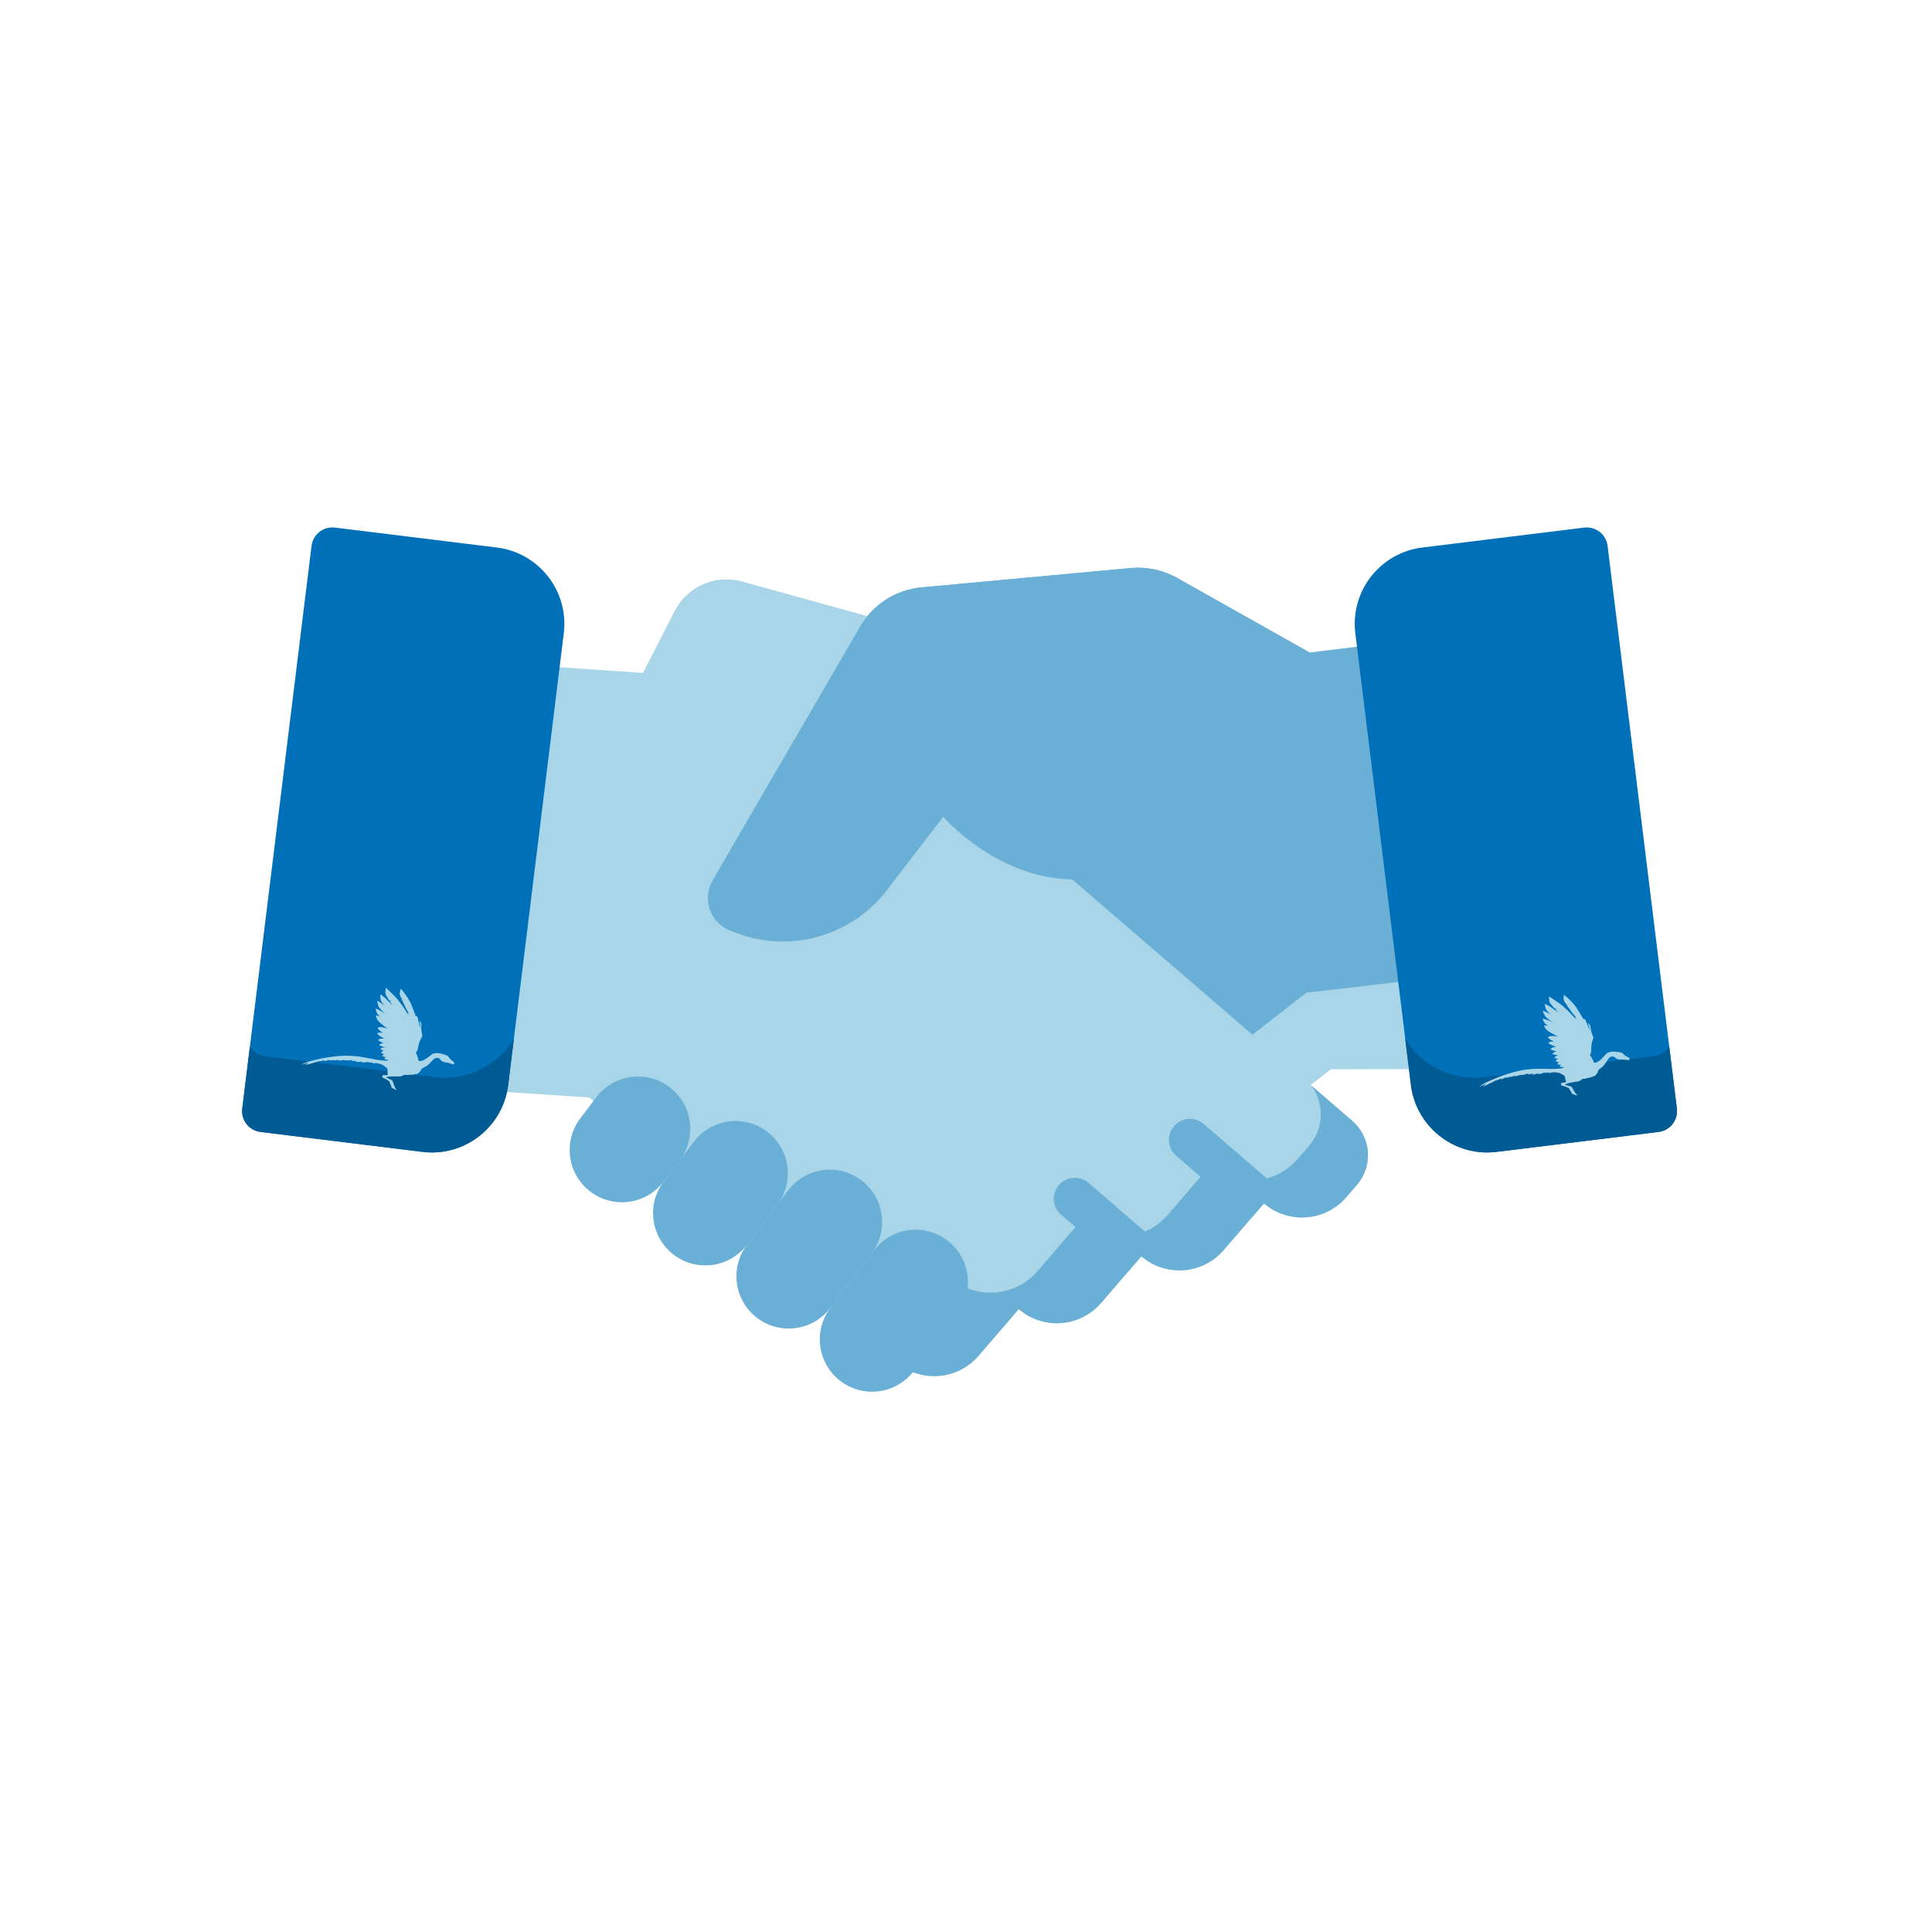
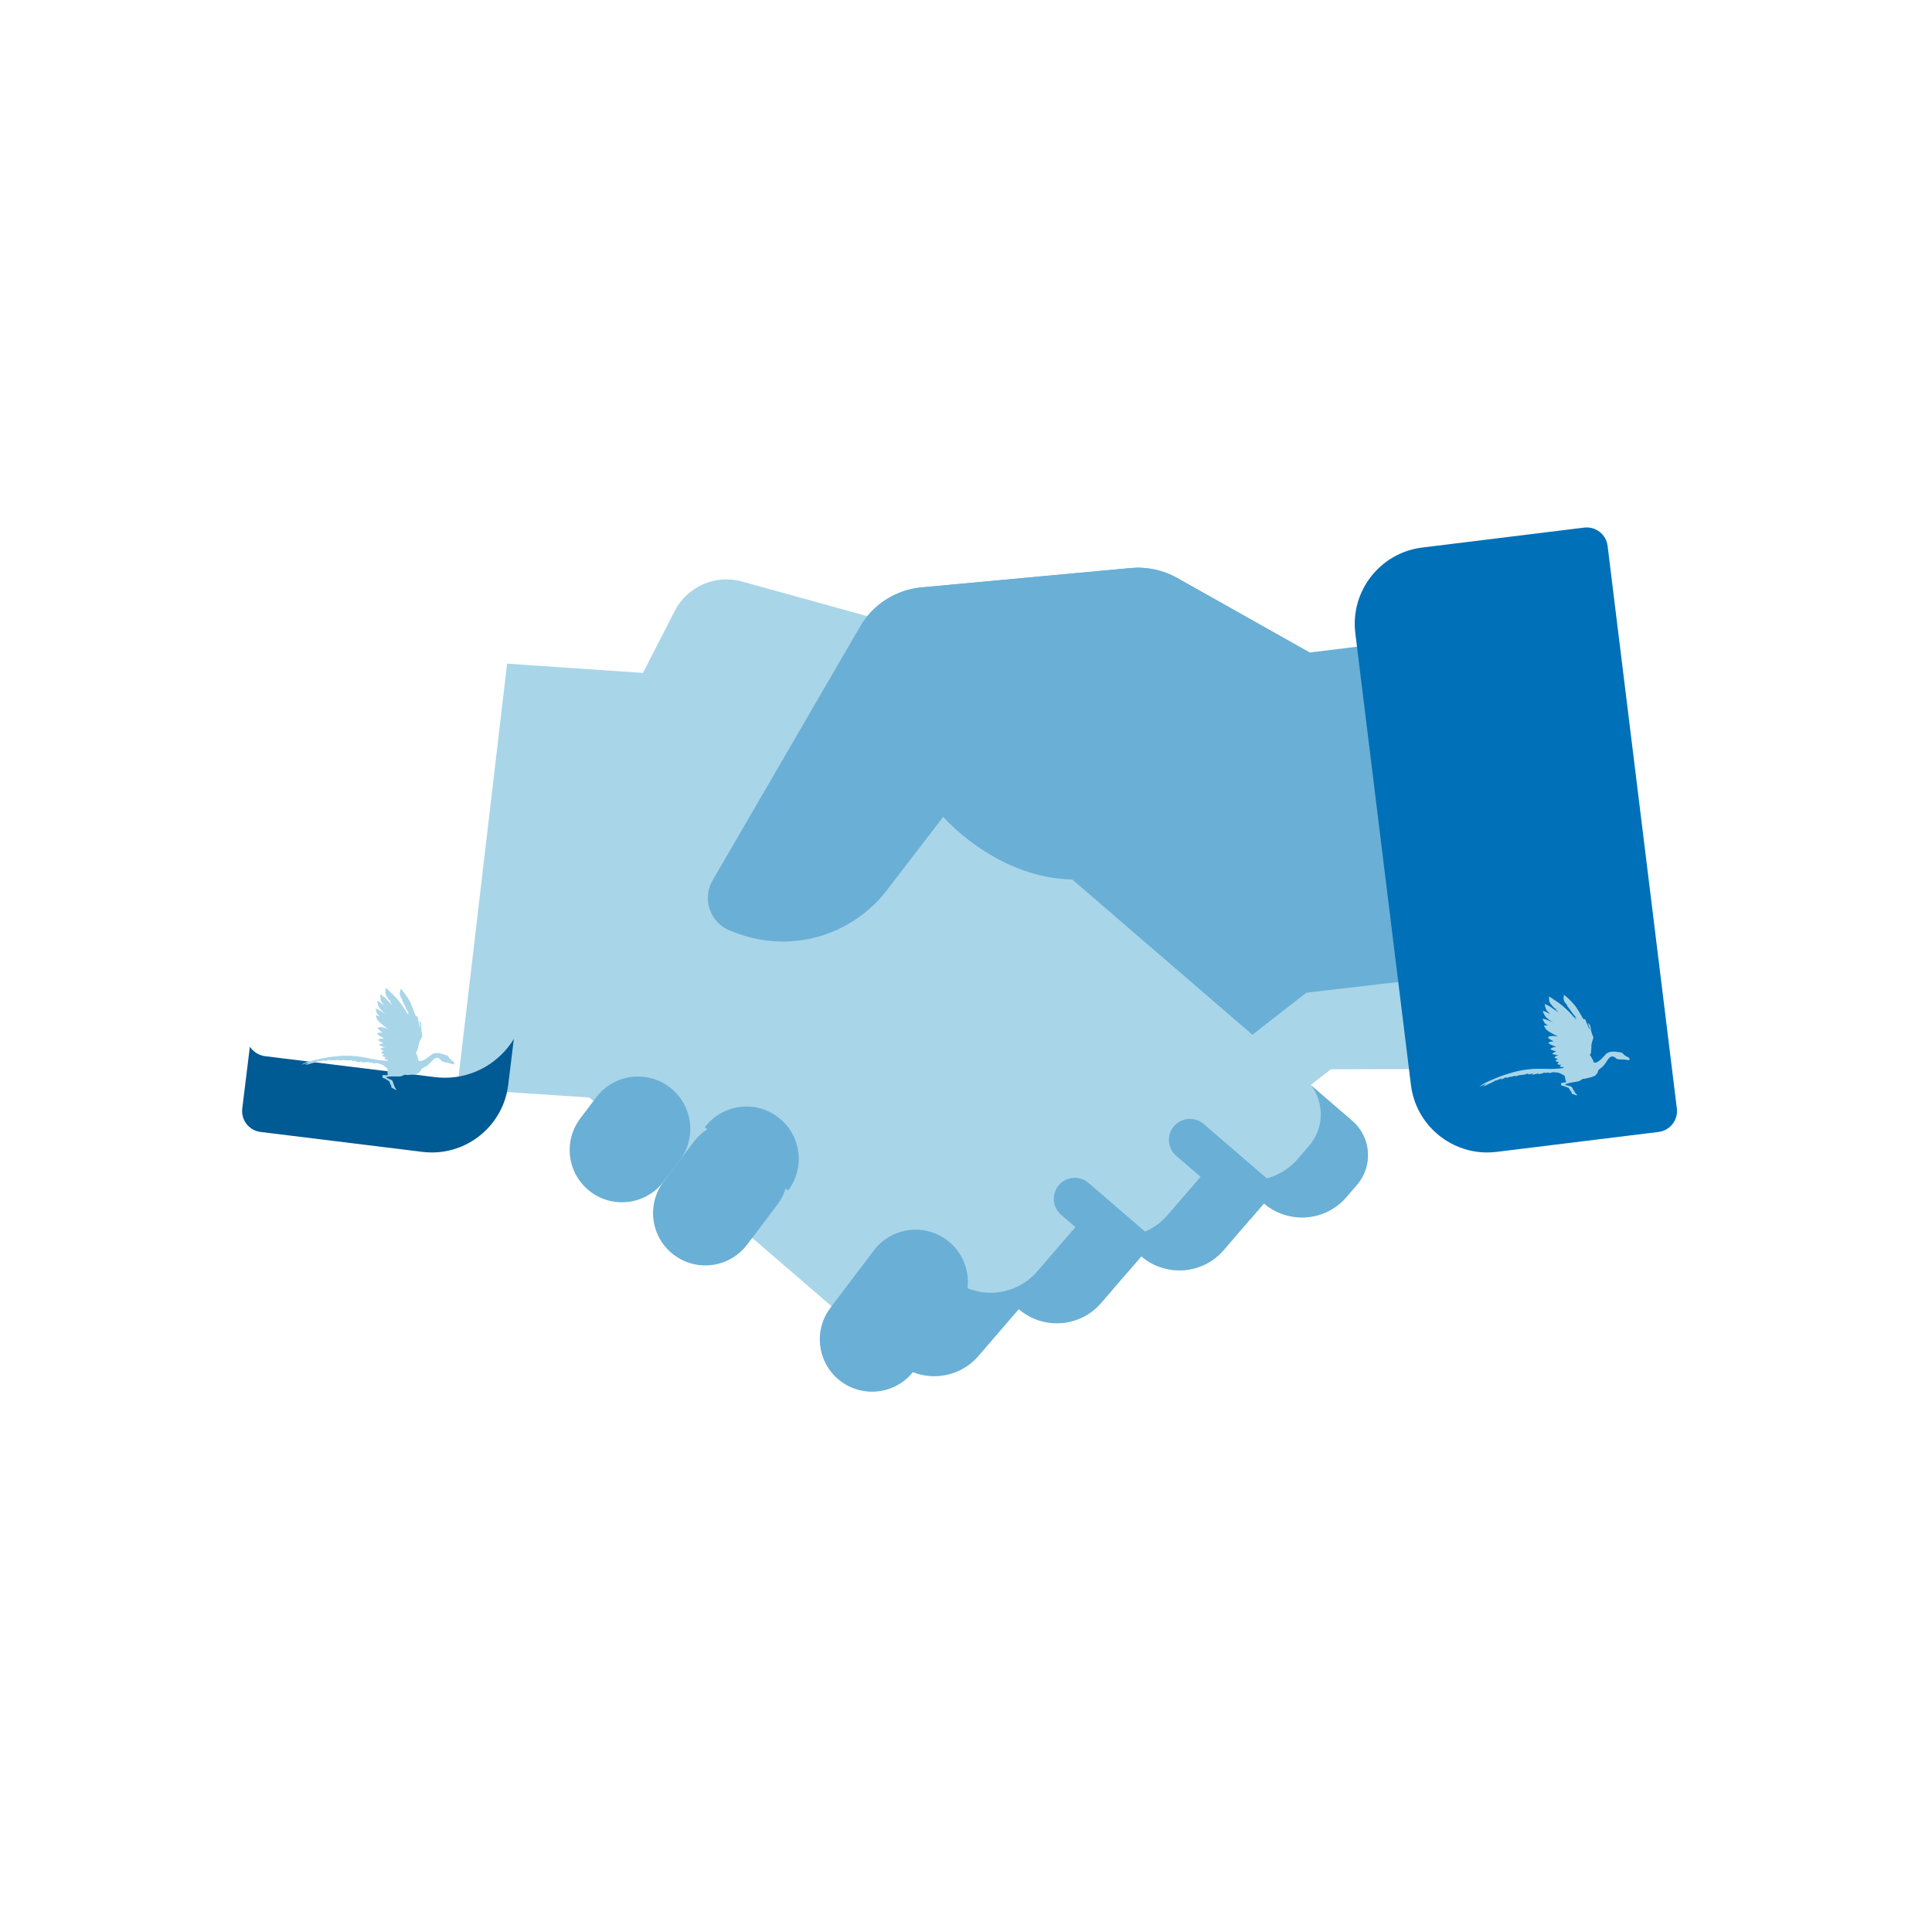
<svg xmlns="http://www.w3.org/2000/svg" fill="none" height="150" viewBox="0 0 150 150" width="150">
  <clipPath id="a">
    <path d="m18.797 18.797h111.406v111.406h-111.406z" />
  </clipPath>
  <mask height="150" maskUnits="userSpaceOnUse" width="150" x="0" y="0">
    <path d="m0 0h150v150h-150z" fill="#000" />
  </mask>
  <g clip-path="url(#a)">
    <path d="m109.806 72.999-2.83-22.989-5.303.653.002-.004-10.281-5.786c-1.097-.617-2.355-.886-3.608-.77l-16.233 1.501c-1.996.184-3.779 1.323-4.785 3.056l-11.442 19.694c-.845 1.454-.182 3.319 1.392 3.913l.468.177c.9.34 1.826.537 2.751.614l-1.45 1.263-2.901 2.527-8.249 7.037c-1.468 1.279-1.621 3.505-.342 4.974l.837.958c1.643 1.884 4.502 2.079 6.389.436l3.153 3.616c1.025 1.177 2.527 1.698 3.97 1.52.867-.107 1.713-.466 2.42-1.084l3.149 3.617c1.029 1.18 2.53 1.697 3.973 1.52.867-.107 1.713-.463 2.42-1.081l1.712 1.479c1.643 1.887 4.506 2.082 6.393.439l2.327-2.03 19.561-15.234.021-.019 7.717-.008z" fill="#6aafd6" />
    <path d="m101.422 77.074-.021.019-19.56 15.234-2.327 2.03c-1.887 1.643-4.75 1.448-6.393-.439l-1.712-1.479c-.707.618-1.553.974-2.42 1.081-1.443.178-2.944-.34-3.973-1.52l-3.149-3.617c-.707.618-1.553.977-2.42 1.084-1.443.177-2.945-.343-3.97-1.52l-3.153-3.616c-1.616 1.407-3.942 1.462-5.61.267-.855 1.289-.787 3.037.279 4.261l.837.959c1.643 1.884 4.502 2.079 6.389.436l3.153 3.616c1.025 1.177 2.527 1.698 3.97 1.52.867-.107 1.713-.466 2.42-1.084l3.149 3.617c1.029 1.18 2.53 1.697 3.973 1.52.867-.107 1.713-.463 2.42-1.081l1.712 1.479c1.643 1.887 4.506 2.083 6.393.439l2.327-2.03 19.561-15.234.021-.019 7.717-.008-.853-6.936z" fill="#a9d5e8" />
    <path d="m104.985 87.018-10.481-9.037-2.914-2.511-2.085-1.796-8.966-7.729 1.036-8.815c.35-2.981-1.526-5.772-4.419-6.573l-19.545-5.408c-2.068-.572-4.254.387-5.232 2.297l-2.458 4.798-10.55-.716-2.703 23.005-1.175 9.997 10.27.683.021.019 21.455 18.494 2.338 2.017c1.896 1.633 4.758 1.422 6.391-.474l3.129-3.631c.71.614 1.558.965 2.426 1.067 1.444.17 2.942-.356 3.965-1.542l3.129-3.634c.71.614 1.558.969 2.426 1.071 1.444.17 2.943-.359 3.961-1.542l3.133-3.634c1.897 1.633 4.755 1.421 6.387-.472l.832-.963c1.271-1.475 1.106-3.7-.369-4.971z" fill="#a9d5e8" />
    <g fill="#6aafd6">
      <path d="m104.985 87.018-3.193-2.752c1.038 1.376 1.016 3.333-.154 4.692l-.883 1.022c-1.733 2.01-4.767 2.234-6.78.501l-3.326 3.857c-1.081 1.256-2.672 1.817-4.205 1.637-.921-.108-1.821-.485-2.575-1.137l-3.322 3.858c-1.085 1.259-2.676 1.817-4.209 1.637-.921-.108-1.822-.481-2.575-1.133l-3.322 3.854c-.626.727-1.423 1.217-2.279 1.469l1.414 1.22c1.896 1.633 4.758 1.422 6.391-.474l3.129-3.631c.71.614 1.558.965 2.426 1.067 1.444.17 2.942-.356 3.965-1.541l3.129-3.634c.71.614 1.558.969 2.426 1.071 1.444.17 2.943-.359 3.961-1.542l3.133-3.634c1.897 1.633 4.755 1.421 6.386-.472l.832-.963c1.271-1.476 1.106-3.701-.369-4.972z" />
      <path d="m99.196 92.215-5.743-4.951c-.682-.588-1.713-.512-2.302.17-.589.683-.512 1.713.17 2.302l5.732 4.943 1.081-1.253c.431.371.914.642 1.419.825.373-.663.241-1.519-.358-2.035z" />
      <path d="m90.014 98.353c.393-.667.267-1.539-.34-2.063l-5.159-4.448c-.683-.588-1.713-.512-2.302.17-.589.683-.512 1.713.17 2.302l5.159 4.448c.002.002.004.003.007.005l1.066-1.238c.425.368.9.64 1.399.823z" />
      <path d="m46.297 85.191-1.243 1.641c-1.354 1.788-1.002 4.334.785 5.688 1.788 1.354 4.334 1.002 5.688-.785l1.243-1.641c1.354-1.788 1.002-4.334-.785-5.688-1.788-1.354-4.334-1.002-5.688.785z" />
      <path d="m53.869 88.644-2.341 3.091c-1.354 1.788-1.002 4.334.785 5.688 1.788 1.354 4.334 1.002 5.688-.785l2.341-3.091c1.354-1.788 1.002-4.334-.785-5.688-1.788-1.354-4.334-1.002-5.688.785z" />
-       <path d="m61.191 92.424-3.191 4.213c-1.354 1.788-1.002 4.334.785 5.688 1.788 1.353 4.334 1.002 5.688-.786l3.191-4.213c1.354-1.788 1.002-4.334-.785-5.688s-4.334-1.002-5.688.785z" />
+       <path d="m61.191 92.424-3.191 4.213l3.191-4.213c1.354-1.788 1.002-4.334-.785-5.688s-4.334-1.002-5.688.785z" />
      <path d="m67.85 97.082-3.376 4.457c-1.354 1.788-1.002 4.334.785 5.688s4.334 1.002 5.688-.785l3.376-4.458c1.354-1.787 1.002-4.334-.785-5.688-1.788-1.354-4.334-1.002-5.688.785z" />
      <path d="m101.675 50.659-10.282-5.786c-1.097-.617-2.355-.886-3.608-.77l-16.233 1.501c-1.996.184-3.779 1.323-4.785 3.056l-11.442 19.694c-.845 1.454-.182 3.319 1.392 3.913l.468.177c4.194 1.584 8.931.236 11.662-3.319l4.384-5.705s10.538 12.201 22.14-2.047" />
    </g>
    <path d="m130.191 86.064-5.378-43.681c-.053-.429-.274-.821-.615-1.087-.341-.266-.774-.386-1.204-.333l-12.574 1.548c-3.266.402-5.595 3.386-5.193 6.652l4.318 35.075c.371 3.019 2.95 5.239 5.918 5.239.242 0 .487-.015.733-.045l12.574-1.548c.895-.11 1.531-.925 1.421-1.819z" fill="#0070b8" />
-     <path d="m130.191 86.064-.591-4.795c-.267.393-.695.673-1.203.736l-13.181 1.623c-.258.032-.515.047-.769.047-2.219 0-4.23-1.184-5.343-3.011l.44 3.574c.372 3.019 2.951 5.239 5.919 5.239.242 0 .487-.015.733-.045l12.574-1.548c.895-.11 1.531-.924 1.421-1.819z" fill="#005a94" />
-     <path d="m38.58 42.51-12.574-1.548c-.43-.053-.863.067-1.204.333s-.562.657-.615 1.087l-5.377 43.682c-.11.894.526 1.709 1.42 1.819l12.574 1.548c.246.03.491.045.733.045 2.968 0 5.547-2.219 5.918-5.239l4.318-35.075c.402-3.266-1.928-6.25-5.193-6.652z" fill="#0070b8" />
    <path d="m18.809 86.064.59-4.795c.268.393.695.673 1.204.736l13.181 1.623c.258.032.515.047.769.047 2.219 0 4.23-1.184 5.342-3.011l-.44 3.574c-.372 3.019-2.95 5.239-5.918 5.239-.242 0-.487-.015-.733-.045l-12.574-1.548c-.895-.11-1.53-.924-1.42-1.819z" fill="#005a94" />
    <path d="m30.386 84.434c-.015-.036-.001-.13-.001-.13s-.045-.065-.062-.092c-.02-.029-.066-.143-.065-.183-.002-.038-.015-.049-.034-.069-.017-.02-.043-.034-.122-.084-.078-.046-.185-.125-.297-.162-.111-.036-.102-.069-.117-.099-.015-.034.011-.122.024-.136.015-.016.045-.014.084-.009s.105.004.142.004c.037.003.143-.005.165-.002.019.006.009-.018.009-.018s-.003-.032-.012-.057c-.009-.025-.017-.121-.016-.208.002-.084.009-.17-.006-.204-.015-.034-.039-.061-.096-.101-.054-.039-.183-.157-.308-.218-.121-.063-.429-.128-.429-.128s-.045-.006-.074.003c-.033.005-.137.015-.222.004-.086-.015-.063-.037-.062-.046.004-.009.012-.02.012-.02s-.018.005-.033.008c-.014-0-.073.008-.105.008-.032-.001-.126-.013-.152-.021-.023-.008-.001-.022-.001-.022s-.008-.006-.07 0c-.06.01-.16.03-.231.034-.073.003-.196.002-.224-.002-.028-.004-.022-.008-.015-.024.011-.013.074-.044.074-.044s-.046-.001-.106.01c-.057.01-.094.02-.141.02-.047.002-.225.004-.267-.001-.042-.005-.025-.016-.016-.024.009-.008.122-.064.122-.064s-.051.006-.091.01c-.038.002-.21.011-.276.007-.068-.004-.08-.018-.069-.028.01-.008.081-.053.081-.053s-.075.01-.09.012c-.014-0-.144.013-.202.02-.057.01-.054.006-.128.003-.077-.002-.238-.007-.247-.012-.006-.006.015-.018.015-.018s-.021-.003-.091.008c-.067.013-.249.04-.327.03s-.04-.019-.038-.027c.003-.007.024-.035.024-.035s-.062.019-.129.03c-.065.011-.21.027-.219.018-.011-.011-.004-.022-.004-.022s-.211.032-.299.034c-.084.002-.108-.021-.103-.022.003 0.0.12-.053.12-.053s-.065.014-.086.018c-.023.006-.076.026-.124.043-.045.016-.19.055-.252.061-.061.006-.026-.016-.02-.026.006-.012.057-.052.057-.052s-.024.004-.065.015c-.039.013-.186.05-.276.066-.088.012-.177.01-.177.01s-.104.046-.187.068c-.082.022-.158.054-.258.073-.099.02-.096.021-.187.053-.092.031-.333.092-.357.092-.024.002.003-.022.05-.053.047-.032.204-.123.204-.123s-.089.017-.195.048c-.108.029-.383.111-.383.111s.049-.048.221-.121c.172-.077.225-.101.401-.143.174-.042.765-.193 1.183-.268.419-.074.952-.136 1.341-.159.389-.024.899.004 1.257.05.357.046.974.166 1.312.234.336.067.878.104.927.096.047-.008.025-.014.058-.029.029-.018.05-.03.05-.03s-.05-.003-.098-.013c-.049-.011-.134-.03-.19-.061-.055-.029-.009-.069.035-.102.04-.031.08-.045.08-.045l-.154-.02c-.045-.007-.147-.074-.145-.089.002-.017.062-.062.08-.082.021-.017.099-.029.099-.029s-.037-.005-.061-.013c-.021-.009-.128-.049-.174-.087-.049-.035-.026-.051-.019-.075.008-.021.077-.053.108-.065.029-.014.116-.021.116-.021s-.08-.019-.109-.033c-.027-.013-.116-.061-.151-.083-.035-.019-.022-.039-.01-.061.016-.025.07-.042.138-.069.067-.028.212-.014.212-.014s-.067-.02-.111-.034c-.045-.011-.284-.123-.332-.145-.051-.024-.02-.053-.004-.069.019-.012.114-.049.18-.072.066-.02.137-.029.137-.029s-.14-.056-.235-.104c-.096-.049-.178-.115-.18-.139.002-.027.022-.033.078-.06.057-.025.141-.054.232-.043s.137-.019.137-.019-.121-.057-.184-.094-.225-.148-.275-.196c-.053-.048-.075-.092-.074-.096.001-.004.05-.032.113-.055.066-.02.198-.002.238.004.041.005.098.011.098.011s-.022-.01-.045-.025c-.02-.012-.136-.1-.164-.126-.029-.027-.144-.137-.169-.164-.025-.03-.023-.077-.013-.086.011-.011.068-.042.119-.044.054-.002.102-.005.232.012.131.017.263.072.338.091.077.017.055.004.055.004s-.166-.108-.203-.145c-.037-.033-.338-.263-.405-.328-.069-.068-.158-.172-.188-.226-.03-.051-.093-.21-.101-.273-.006-.061.037-.042.048-.041.009.001.075.015.191.052.028.009.049.015.062.022-.048-.047-.142-.142-.179-.185-.051-.057-.13-.303-.14-.349-.012-.043-.013-.084.023-.065.035.022.106.026.189.071.086.047.189.108.278.164.087.052.231.174.231.174l-.04-.056s-.066-.064-.112-.103c-.045-.042-.254-.274-.305-.353-.05-.076-.145-.395-.148-.449-.003-.051.007-.053.019-.051.014.002.073.031.125.062.05.03.099.054.194.129.093.072.213.162.213.162s-.066-.093-.091-.116c-.025-.025-.147-.208-.179-.298s-.048-.318-.037-.403c.011-.085.019-.039.019-.039s.055.04.147.111c.09.071.165.105.264.213.1.106.273.276.349.358.076.084.174.172.174.172s-.019-.024-.031-.04c-.015-.02-.109-.156-.136-.201-.027-.045-.098-.111-.098-.111s.049.013.078.032c.03.018.089.019.089.019l-.019-.02c-.021-.02-.085-.04-.14-.083-.057-.044-.053-.05-.087-.111-.03-.059-.182-.295-.206-.394-.025-.097-.003-.343.01-.401.014-.058.008-.062.008-.062s.056.053.141.118c.087.065.179.185.287.276.108.091.197.191.325.322.127.129.38.454.542.68.16.224.362.555.403.628.041.073.096.14.096.14s-.024-.066-.046-.11c-.018-.044-.033-.107-.042-.14-.01-.033.005-.028.005-.028l.146.12s-.052-.054-.072-.083c-.02-.026-.077-.087-.115-.14-.034-.055-.017-.035-.048-.095s-.152-.282-.196-.402c-.048-.12-.142-.281-.161-.322-.017-.04-.032-.074-.032-.074l.101.037s-.055-.029-.083-.066c-.028-.04-.042-.043-.062-.091-.021-.044-.09-.186-.102-.285-.014-.099.051-.355.069-.387.014-.027.045.006.095.059.052.054.07.101.142.178.069.077.096.136.215.299.122.16.14.236.228.365.088.13.176.377.257.572.079.196.231.624.231.624l.058.007s.042.01.068.032c.025.025.033.107.05.177.018.072.08.387.107.484.026.095.063.226.063.226l.004-.028s-.001-.068-.006-.102c-.005-.033.008-.059.01-.078.003-.022-0-.038-.01-.061-.011-.023-.044-.088-.041-.11.003-.021.013-.03.013-.03s.01-.027.004-.059c-.006-.028-.064-.105-.064-.105s.114.078.122.098c.012.021.028.063.036.079.011.016.002.022.021.085.019.061-.002.166-.003.275-.002.111.014.287.037.387.02.1.057.274.05.284-.004.014-.048.082-.084.151-.036.07-.124.242-.154.332-.029.091-.032.134-.049.209-.015.076-.065.299-.103.411-.042.114-.123.17-.123.17s.005.029.038.064c.033.036.047.139.099.263.054.126.074.304.074.304s.092.021.144.028.189-.041.302-.1c.113-.058.175-.107.367-.243.188-.133.171-.158.303-.221.136-.065.341-.072.518-.043.176.03.248.075.262.077.017.002.128.015.169.039.038.024.058.036.135.055.075.019.056.029.102.069.046.04.068.11.141.188.069.077.14.129.232.201 0 0 .02.015.035.022.018.009.025.013.049.053.022.041.02.101.013.12-.009.018-.037.033-.068.038-.029.003-.052-.01-.146-.041-.094-.034-.124-.043-.207-.065-.084-.02-.213-.047-.284-.056-.07-.009-.119-.035-.185-.056-.066-.021-.097-.059-.128-.085-.033-.026-.067-.083-.067-.083s-.025-.03-.049-.053c-.024-.022-.067-.055-.189-.066-.124-.009-.186.046-.246.094-.061.046-.201.194-.259.258-.057.063-.125.119-.161.16-.034.042-.077.068-.077.068l.001-.022s-.042.041-.056.065c-.015.022-.078.06-.078.06l.011-.027s-.006.007-.074.049c-.07.042-.256.133-.279.166-.021.029-.033.089-.033.089l-.001-.029s-.018.025-.036.073c-.018.045-.088.122-.088.122l-.004-.018s-.096.096-.144.124c-.05.03-.132.048-.132.048l.023-.043s-.122.054-.146.06c-.024.006-.08.022-.08.022l.024-.035s-.051.006-.118.021c-.067.015-.103.019-.099.019.007.001.012-.02.012-.02s-.102.01-.181.023c-.079.013-.311-.011-.311-.011s-.186.092-.259.114c-.071.02-.137.015-.246.016-.111 0-.288-.008-.452-.003-.162.006-.315.013-.383.039-.072.027-.077.036-.078.045-.001.009.038.027.086.047.044.02.165.081.221.101.056.022.113.043.153.092.041.048.052.089.078.179.026.09.076.217.116.301.017.035.008.06.054.108.039.041.084.11.059.142-.008.01-.115-.045-.187-.096-.092-.058-.176-.086-.184-.105z" fill="#a9d5e8" />
    <path d="m122.037 84.916c-.021-.033-.023-.128-.023-.128s-.056-.056-.078-.08c-.024-.026-.089-.13-.095-.169-.009-.037-.024-.046-.046-.062-.02-.017-.048-.026-.135-.061-.085-.032-.204-.091-.321-.108-.115-.016-.112-.05-.132-.077-.021-.031-.011-.122 0-.138.012-.018.042-.021.081-.023s.104-.014.14-.021c.037-.003.14-.03.162-.031.019.002.006-.02.006-.02s-.008-.031-.022-.054c-.014-.023-.038-.116-.052-.202-.013-.083-.021-.169-.042-.2-.02-.031-.049-.053-.112-.083-.06-.029-.207-.122-.341-.161-.131-.041-.445-.051-.445-.051s-.046.002-.073.016c-.031.011-.132.039-.217.043-.088.001-.069-.025-.07-.034.003-.009.008-.022.008-.022s-.017.008-.031.014c-.014.002-.071.021-.102.027-.032.005-.127.009-.153.006-.024-.004-.005-.022-.005-.022s-.009-.005-.069.013c-.057.02-.152.058-.221.073-.071.016-.193.036-.221.037-.028.001-.023-.004-.018-.021.008-.015.064-.057.064-.057s-.045.007-.102.028c-.054.02-.089.036-.135.044-.047.01-.221.043-.264.045-.042.002-.027-.011-.02-.021.007-.01.109-.084.109-.084s-.05.015-.088.026c-.038.009-.205.048-.271.056-.067.008-.082-.004-.073-.016.009-.01.071-.066.071-.066s-.073.023-.087.028c-.014.002-.139.038-.195.055-.054.02-.053.015-.126.025-.076.011-.235.035-.245.031-.006-.005.012-.02.012-.02s-.022.001-.088.023c-.063.025-.238.083-.317.087-.078.004-.043-.012-.042-.02.002-.008.018-.038.018-.038s-.058.03-.122.052c-.062.022-.203.063-.213.056-.013-.009-.008-.021-.008-.021s-.202.068-.288.086c-.083.017-.11-.001-.105-.004.003-0.0.109-.073.109-.073s-.062.025-.082.032c-.021.01-.07.039-.115.064-.041.024-.178.087-.237.104-.059.017-.029-.011-.025-.022.005-.013.048-.062.048-.062s-.023.009-.062.026c-.036.019-.175.082-.26.113-.085.028-.173.041-.173.041s-.094.063-.172.1c-.077.036-.146.081-.241.117-.094.037-.091.037-.174.085-.086.047-.312.149-.335.153-.024.006-.002-.022.039-.061s.18-.157.18-.157-.085.033-.183.081c-.102.048-.358.176-.358.176s.04-.056.196-.158c.156-.106.204-.139.37-.211.165-.072.72-.324 1.118-.47.4-.146.914-.3 1.293-.391.379-.092.886-.153 1.246-.17.36-.017.988-.006 1.333.001.343.007.883-.051.93-.068.045-.016.022-.019.051-.038.026-.023.045-.038.045-.038s-.05.006-.099.005c-.05-.003-.137-.006-.197-.026-.06-.019-.021-.067.016-.106.034-.038.071-.059.071-.059l-.155.007c-.046.001-.158-.048-.158-.062-.001-.018.05-.072.065-.094.018-.02.092-.045.092-.045s-.038.002-.063-.002c-.022-.006-.135-.026-.186-.056-.055-.026-.035-.045-.032-.07.004-.022.066-.066.094-.083.026-.019.111-.041.111-.041s-.082-.005-.113-.014c-.029-.008-.125-.04-.163-.055-.038-.012-.029-.035-.021-.059.012-.027.062-.053.125-.092.06-.039.206-.051.206-.051s-.07-.007-.115-.014c-.046-.003-.302-.072-.352-.085-.055-.015-.03-.049-.016-.067.017-.015.103-.068.164-.102.062-.031.13-.052.13-.052s-.148-.031-.249-.062c-.104-.031-.196-.082-.202-.105-.003-.027.016-.037.066-.073.052-.035.13-.078.221-.083s.131-.042.131-.042-.128-.035-.197-.06c-.069-.025-.247-.106-.305-.144-.06-.038-.09-.078-.09-.082s.044-.04.102-.074c.061-.031.194-.036.235-.038.041-.002.098-.006.098-.006s-.023-.006-.049-.017c-.022-.008-.151-.075-.183-.095-.034-.022-.166-.11-.195-.132-.03-.025-.036-.072-.028-.082.009-.013.06-.053.11-.065.053-.012.099-.022.231-.029s.271.025.349.03c.078.003.055-.006.055-.006s-.183-.077-.225-.107c-.042-.026-.379-.2-.457-.252-.079-.055-.185-.142-.224-.189-.038-.045-.129-.191-.147-.251-.017-.059.029-.048.04-.049.009-.001.077.001.197.017.028.004.05.007.065.011-.056-.038-.164-.115-.209-.151-.06-.047-.181-.276-.199-.319-.019-.04-.027-.081.011-.068.038.016.109.007.198.037.093.032.205.074.302.113.095.036.258.131.258.131l-.049-.048s-.076-.052-.129-.082c-.051-.034-.298-.225-.361-.294-.063-.067-.212-.364-.224-.416-.011-.05-.002-.053.01-.054.014-.001.078.018.134.04.054.021.107.036.213.094.105.054.238.122.238.122s-.08-.08-.11-.099c-.029-.02-.181-.179-.228-.263-.046-.084-.102-.305-.106-.39-.004-.085.012-.042.012-.042s.061.03.164.083c.102.054.181.075.297.163.117.087.318.224.407.292.089.069.201.139.201.139s-.023-.021-.038-.034c-.018-.017-.135-.135-.168-.174-.035-.039-.116-.092-.116-.092s.051.004.083.018c.033.013.091.003.091.003l-.022-.017c-.025-.016-.091-.024-.153-.057-.064-.033-.061-.04-.104-.094-.04-.053-.231-.259-.272-.352-.042-.091-.063-.337-.06-.397.004-.06-.003-.063-.003-.063s.065.043.16.091c.097.049.208.151.331.222s.227.154.377.261c.148.104.453.381.652.575.196.192.453.484.507.548.053.065.118.121.118.121s-.035-.061-.064-.101c-.025-.04-.051-.1-.065-.131-.016-.031 0-.028 0-.028l.165.092s-.061-.044-.086-.07c-.024-.022-.091-.073-.137-.118-.043-.048-.023-.032-.064-.085-.04-.053-.199-.252-.263-.361-.068-.11-.189-.252-.215-.288-.024-.036-.044-.067-.044-.067l.106.018s-.06-.019-.094-.051c-.034-.034-.048-.035-.077-.078-.029-.04-.121-.167-.15-.263-.032-.095-.013-.358 0-.393.009-.029.046-.002.104.042.06.044.086.087.171.151.081.064.118.117.263.257.148.136.18.208.289.32.109.113.239.341.353.518.112.179.336.574.336.574l.059-.003s.042.003.073.02c.029.02.05.1.079.166.03.068.147.367.19.458.042.089.101.211.101.211l-.001-.028s-.013-.067-.024-.099c-.011-.031-.003-.059-.004-.078-.001-.022-.007-.037-.02-.059-.015-.021-.059-.079-.06-.101s.008-.032.008-.032.005-.029-.007-.058c-.01-.026-.081-.092-.081-.092s.126.057.137.075c.015.018.039.058.05.071.013.014.006.021.035.08.03.057.027.164.045.272.018.11.064.28.104.374.037.094.103.259.099.271-.001.014-.033.089-.057.163-.023.075-.08.26-.093.353-.013.095-.008.138-.011.215-.002.077-.012.306-.03.423-.021.119-.091.189-.091.189s.01.028.048.056c.039.03.071.129.144.242.075.114.126.287.126.287s.095.005.146.002c.052-.003.179-.073.281-.151.101-.077.153-.136.318-.303.162-.163.141-.186.261-.27.122-.088.323-.13.502-.133.179-.001.257.03.271.03.018-.001.128-.008.173.009.042.017.064.025.143.031.077.006.06.019.113.05.052.031.086.096.171.16.082.064.16.103.263.157 0 0 .022.011.038.016.02.006.028.008.058.044.028.036.037.096.034.116-.006.019-.031.039-.061.049-.028.008-.053-.001-.151-.015-.098-.017-.129-.021-.215-.027-.086-.005-.218-.009-.289-.005s-.123-.013-.192-.023c-.069-.009-.106-.041-.141-.061-.037-.02-.08-.07-.08-.07s-.03-.025-.058-.043c-.027-.018-.075-.042-.197-.032-.124.013-.175.078-.226.136-.052.056-.164.226-.21.3-.045.072-.102.139-.131.185-.026.047-.064.08-.064.08l-.003-.022s-.033.048-.043.074c-.011.024-.066.073-.066.073l.007-.029s-.005.008-.065.062c-.062.053-.229.176-.246.212-.016.033-.017.094-.017.094l-.006-.028s-.013.027-.023.078c-.01.047-.066.135-.066.135l-.007-.017s-.078.111-.12.147c-.044.038-.121.07-.121.07l.015-.047s-.111.075-.133.085c-.022.01-.075.035-.075.035l.018-.038s-.05.015-.113.041c-.063.026-.098.037-.094.036.006-0.0.008-.022.008-.022s-.099.028-.175.054c-.075.027-.308.043-.308.043s-.167.123-.235.158c-.066.032-.132.039-.239.058-.11.019-.286.042-.446.076-.159.034-.307.068-.37.106-.066.039-.069.049-.069.059 0 .009.042.02.092.032.048.012.177.051.236.061.059.011.118.023.166.064.049.04.067.079.108.163.042.084.114.201.167.277.024.032.019.058.073.097.045.034.102.094.083.13-.006.011-.121-.024-.201-.062-.101-.041-.188-.054-.2-.071z" fill="#a9d5e8" />
  </g>
</svg>